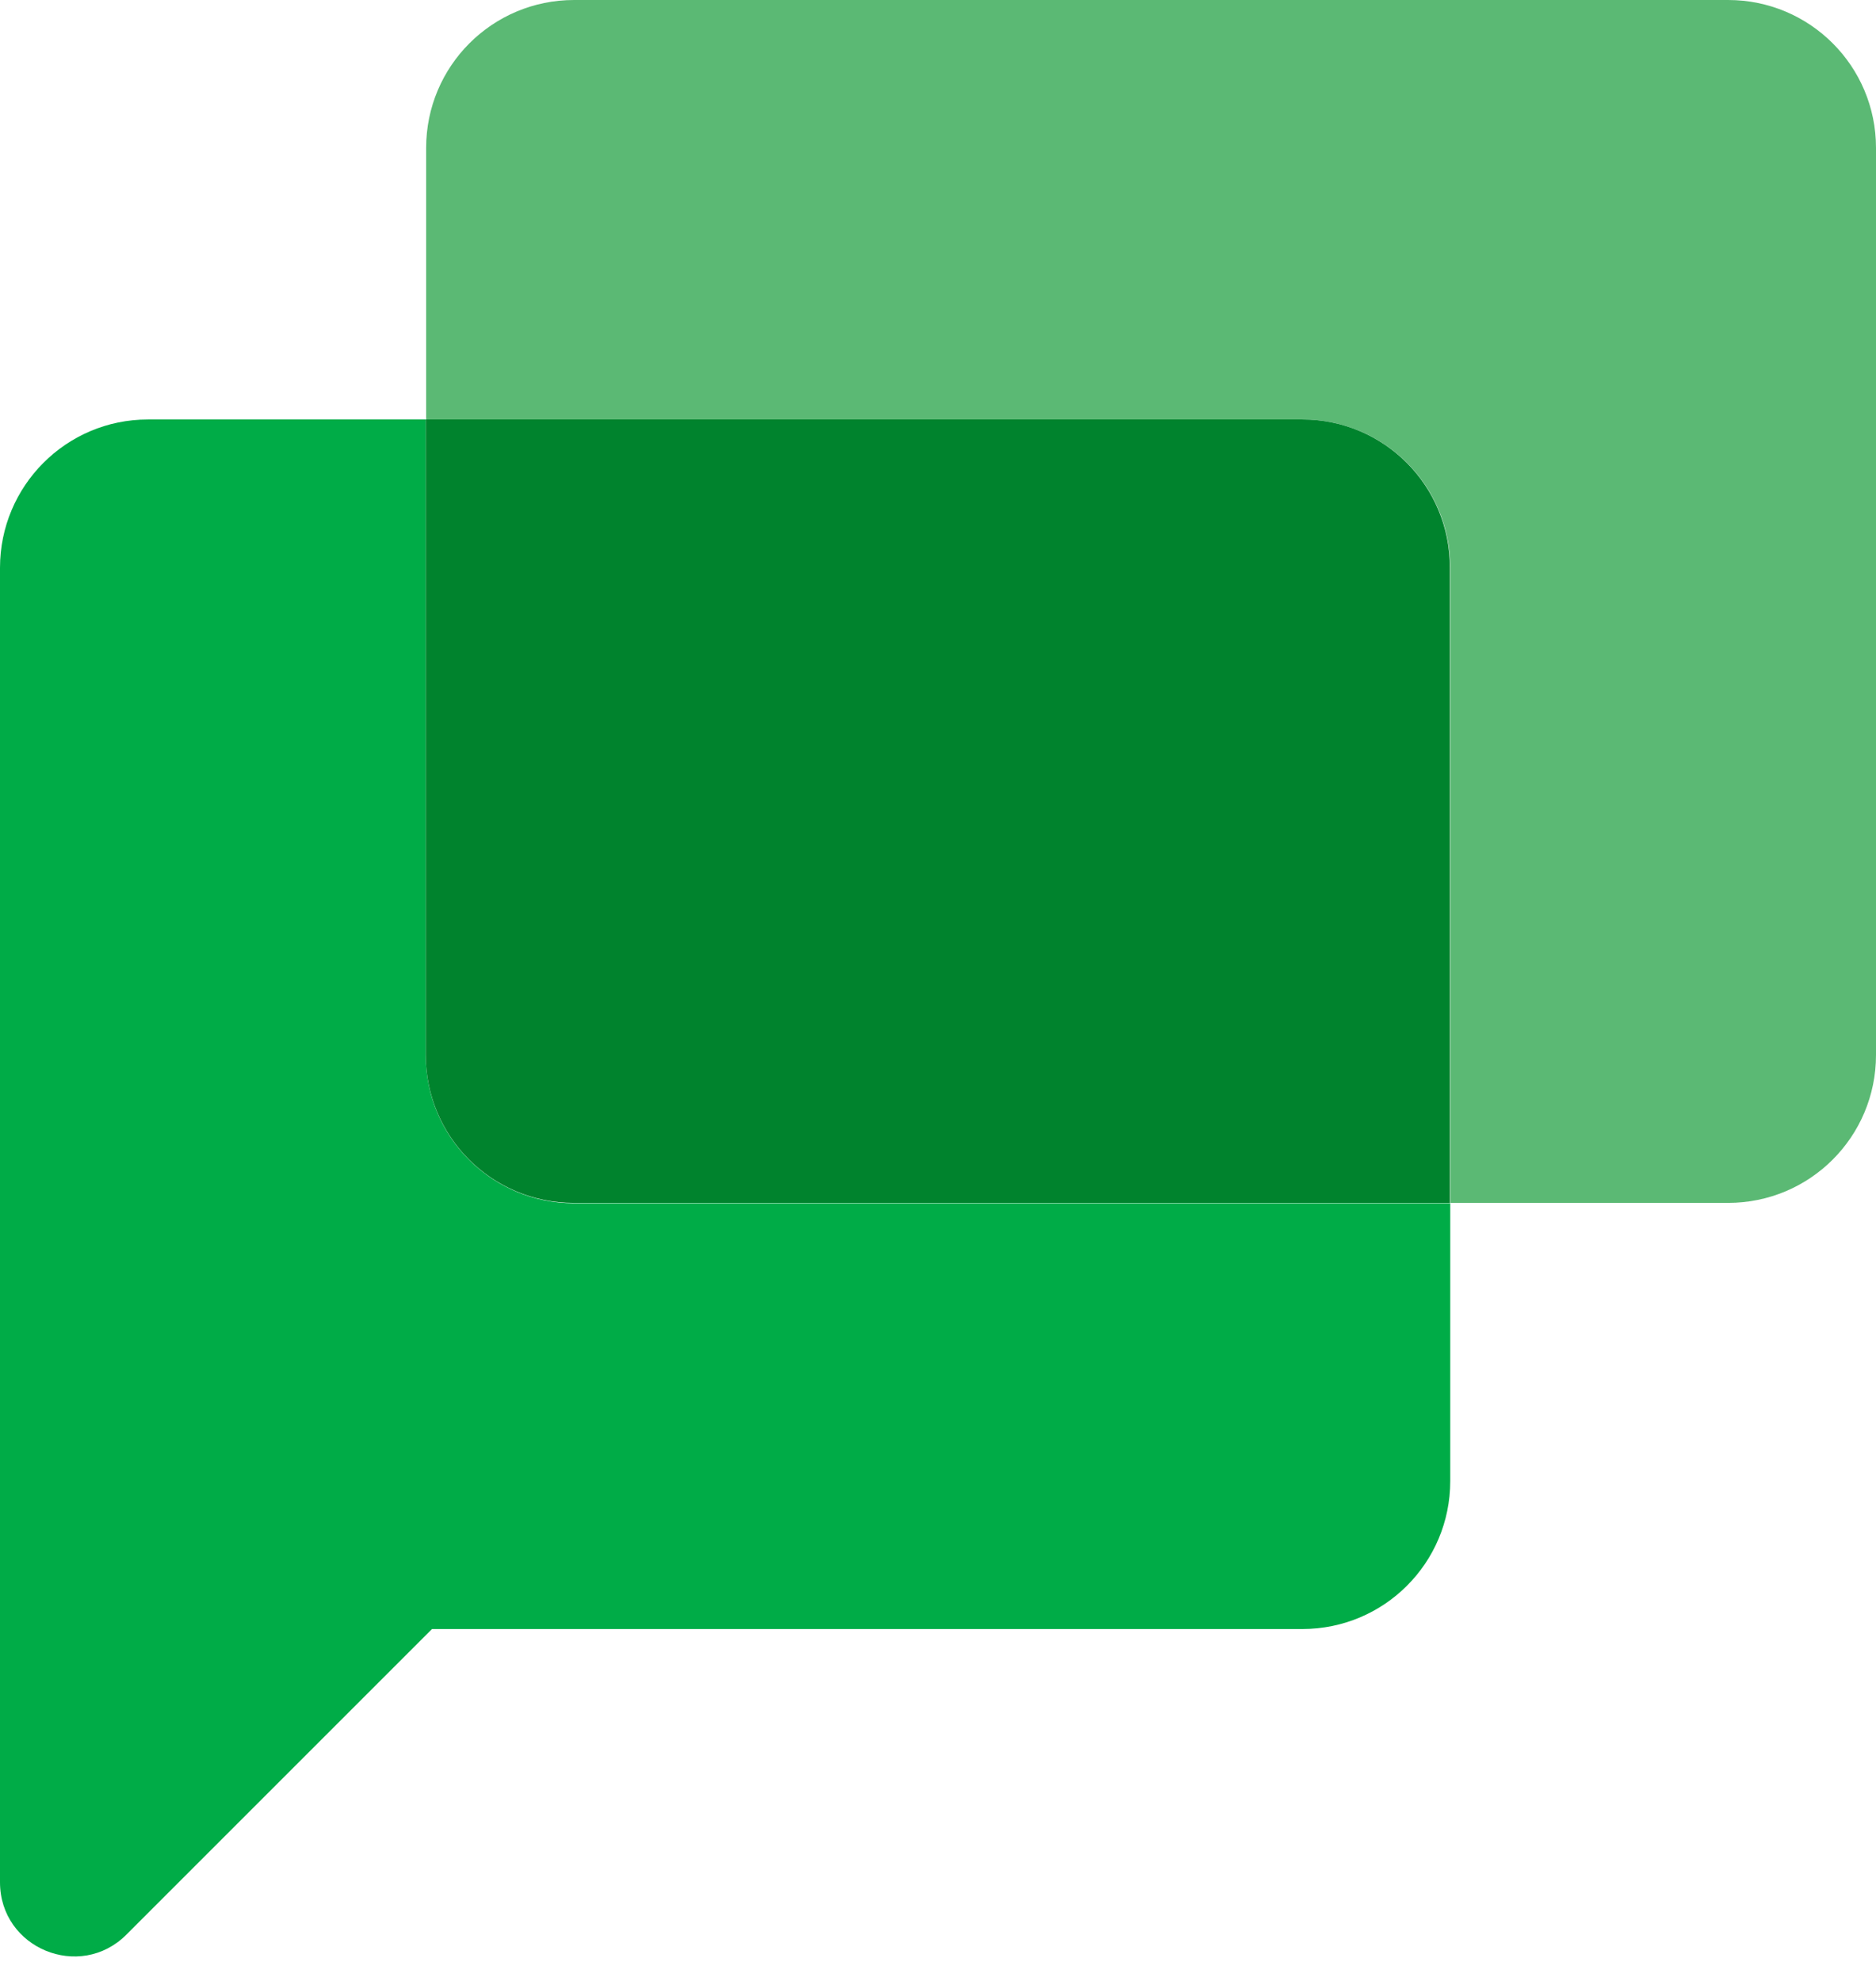
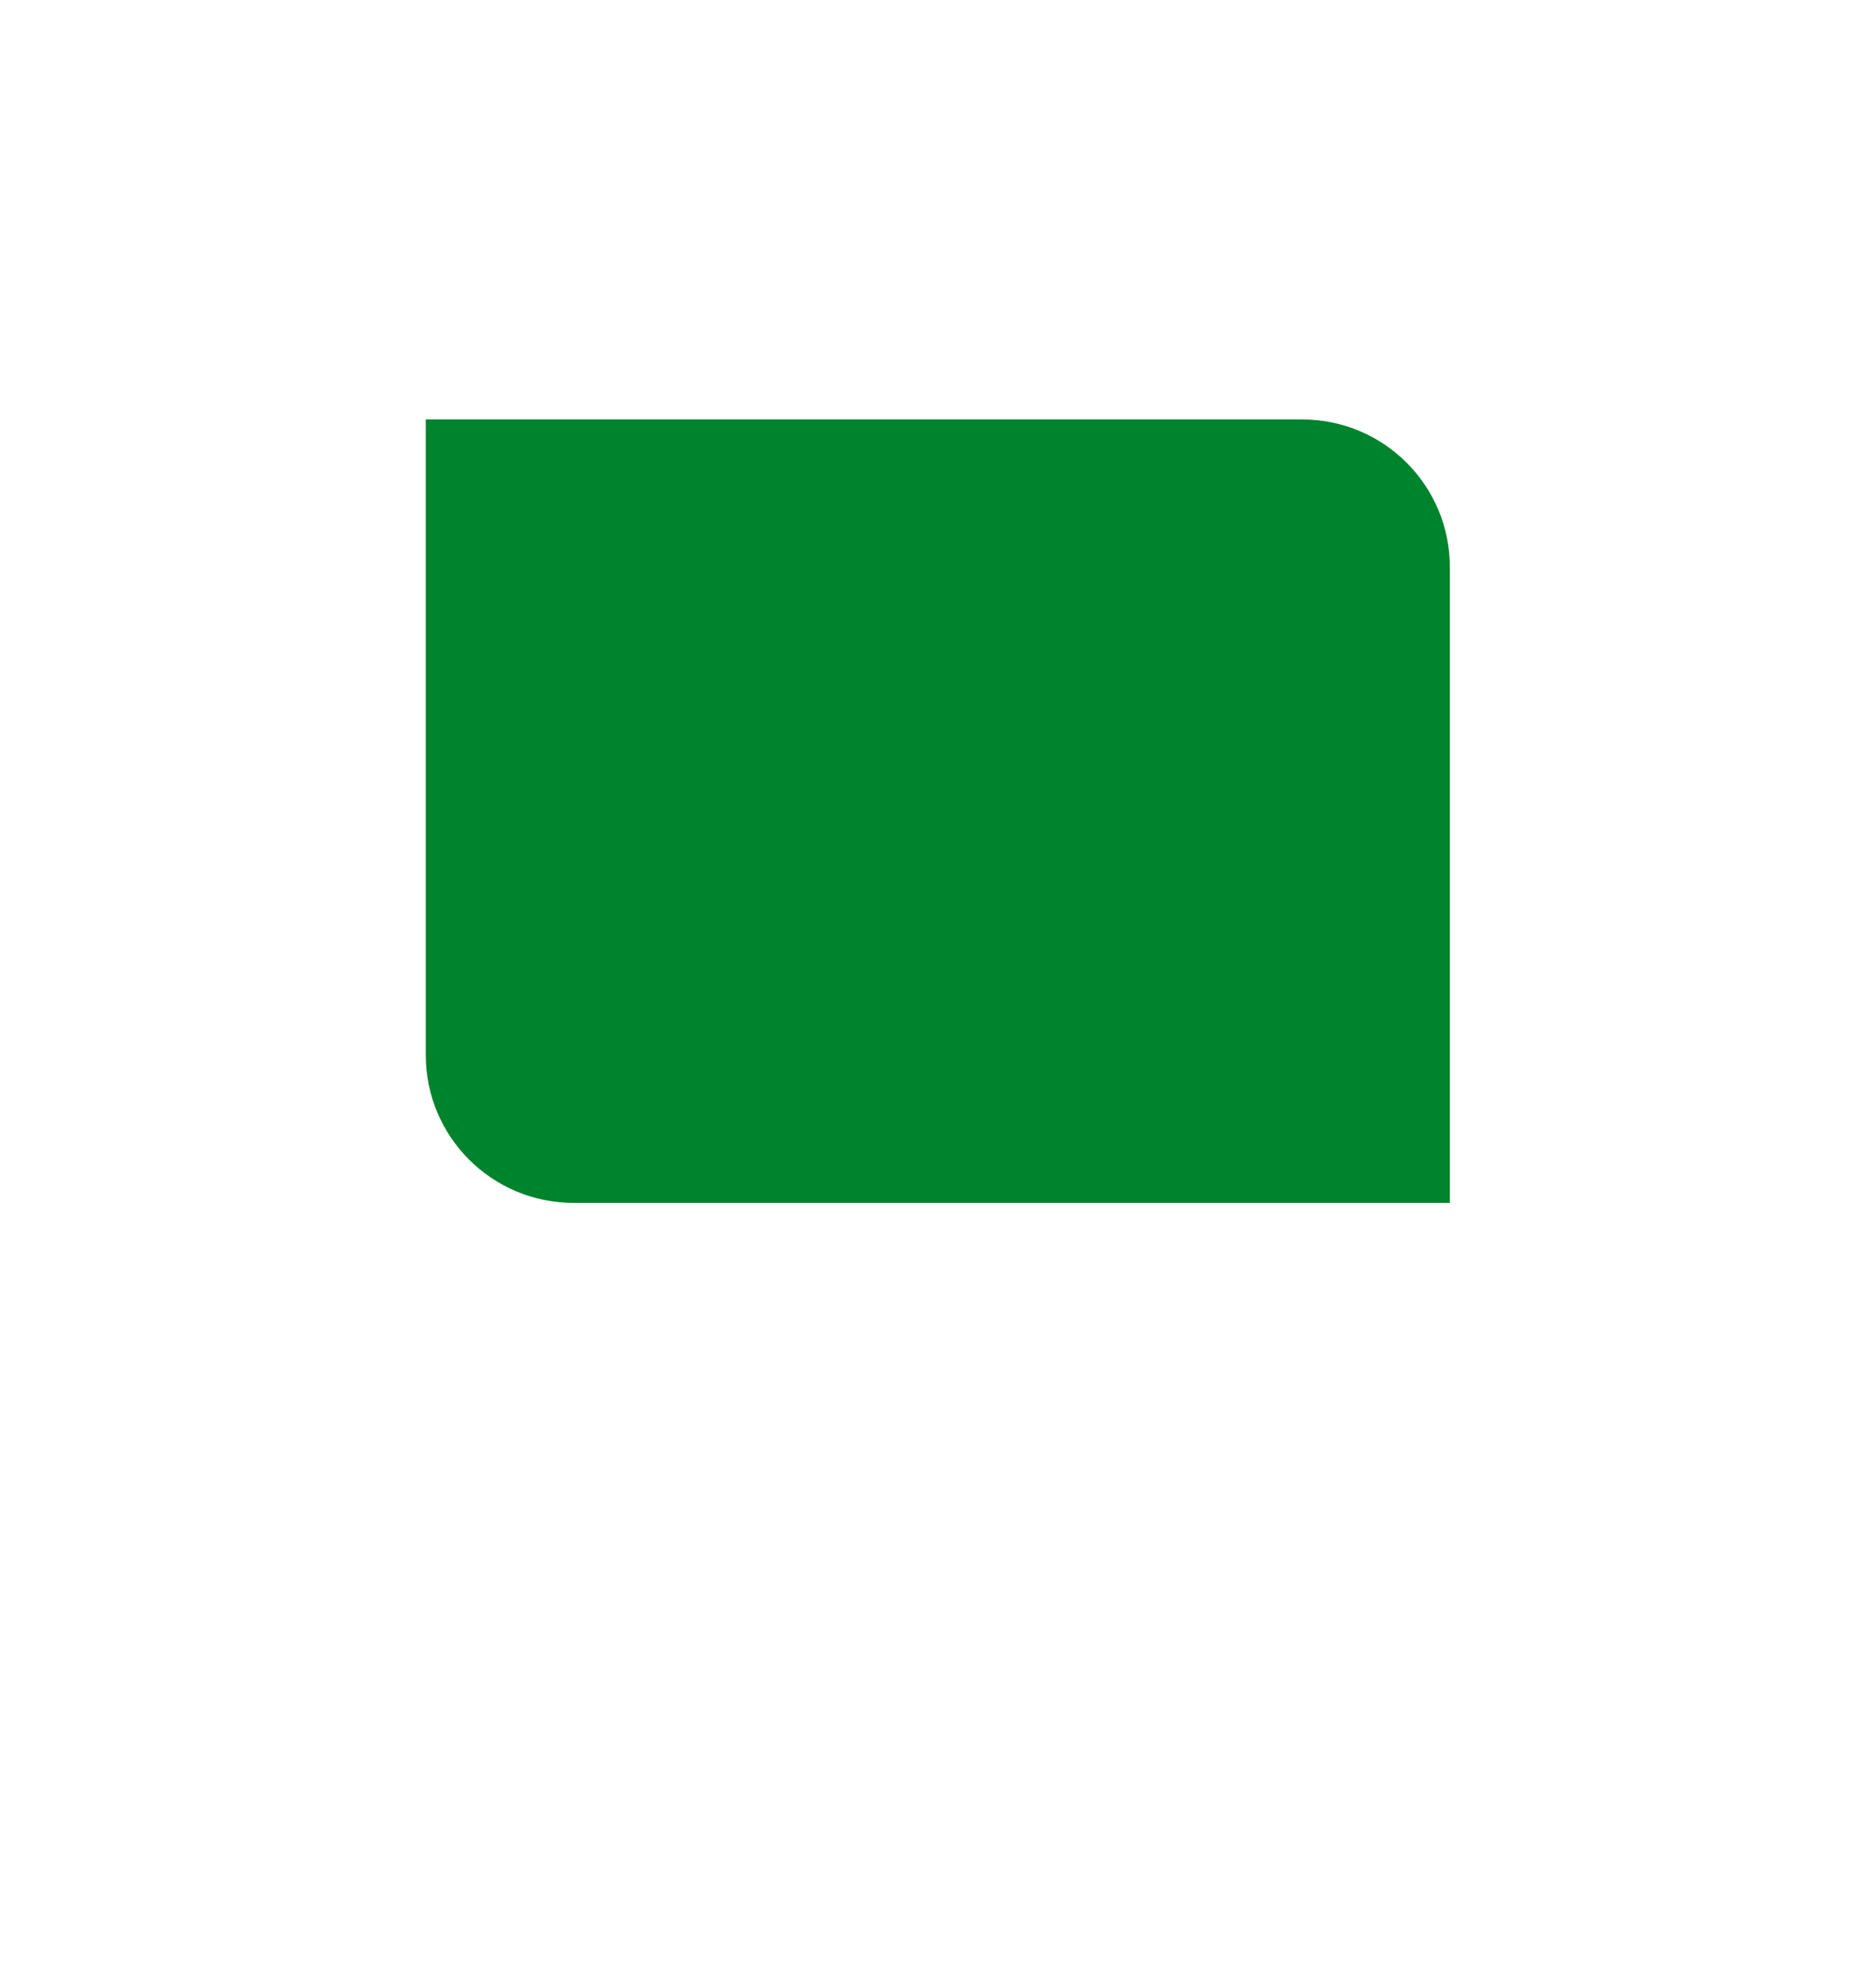
<svg xmlns="http://www.w3.org/2000/svg" viewBox="0 0 479.4 506.3">
  <title>Google Chat - SVG vector logo - www.oklogos.com</title>
-   <path d="m108.8 269.7v-162.5h-71c-20.9 0-37.8 17-37.8 37.9v335.9c0 16.9 20.4 25.3 32.3 13.4l78.1-78.1h222.4c20.9 0 37.8-16.9 37.8-37.8v-71h-223.9c-20.9 0-37.9-16.9-37.9-37.8z" fill="#00ac47" />
-   <path d="m441.6 0h-294.9c-20.9 0-37.8 16.9-37.8 37.8v69.4h223.9c20.9 0 37.8 16.9 37.8 37.8v162.4h71c20.9 0 37.8-16.9 37.8-37.8v-231.8c0-20.9-16.9-37.8-37.8-37.8z" fill="#5bb974" />
  <path d="m332.8 107.2h-224v162.4c0 20.9 16.9 37.8 37.8 37.8h223.9v-162.3c.1-20.9-16.8-37.9-37.7-37.9z" fill="#00832d" />
</svg>